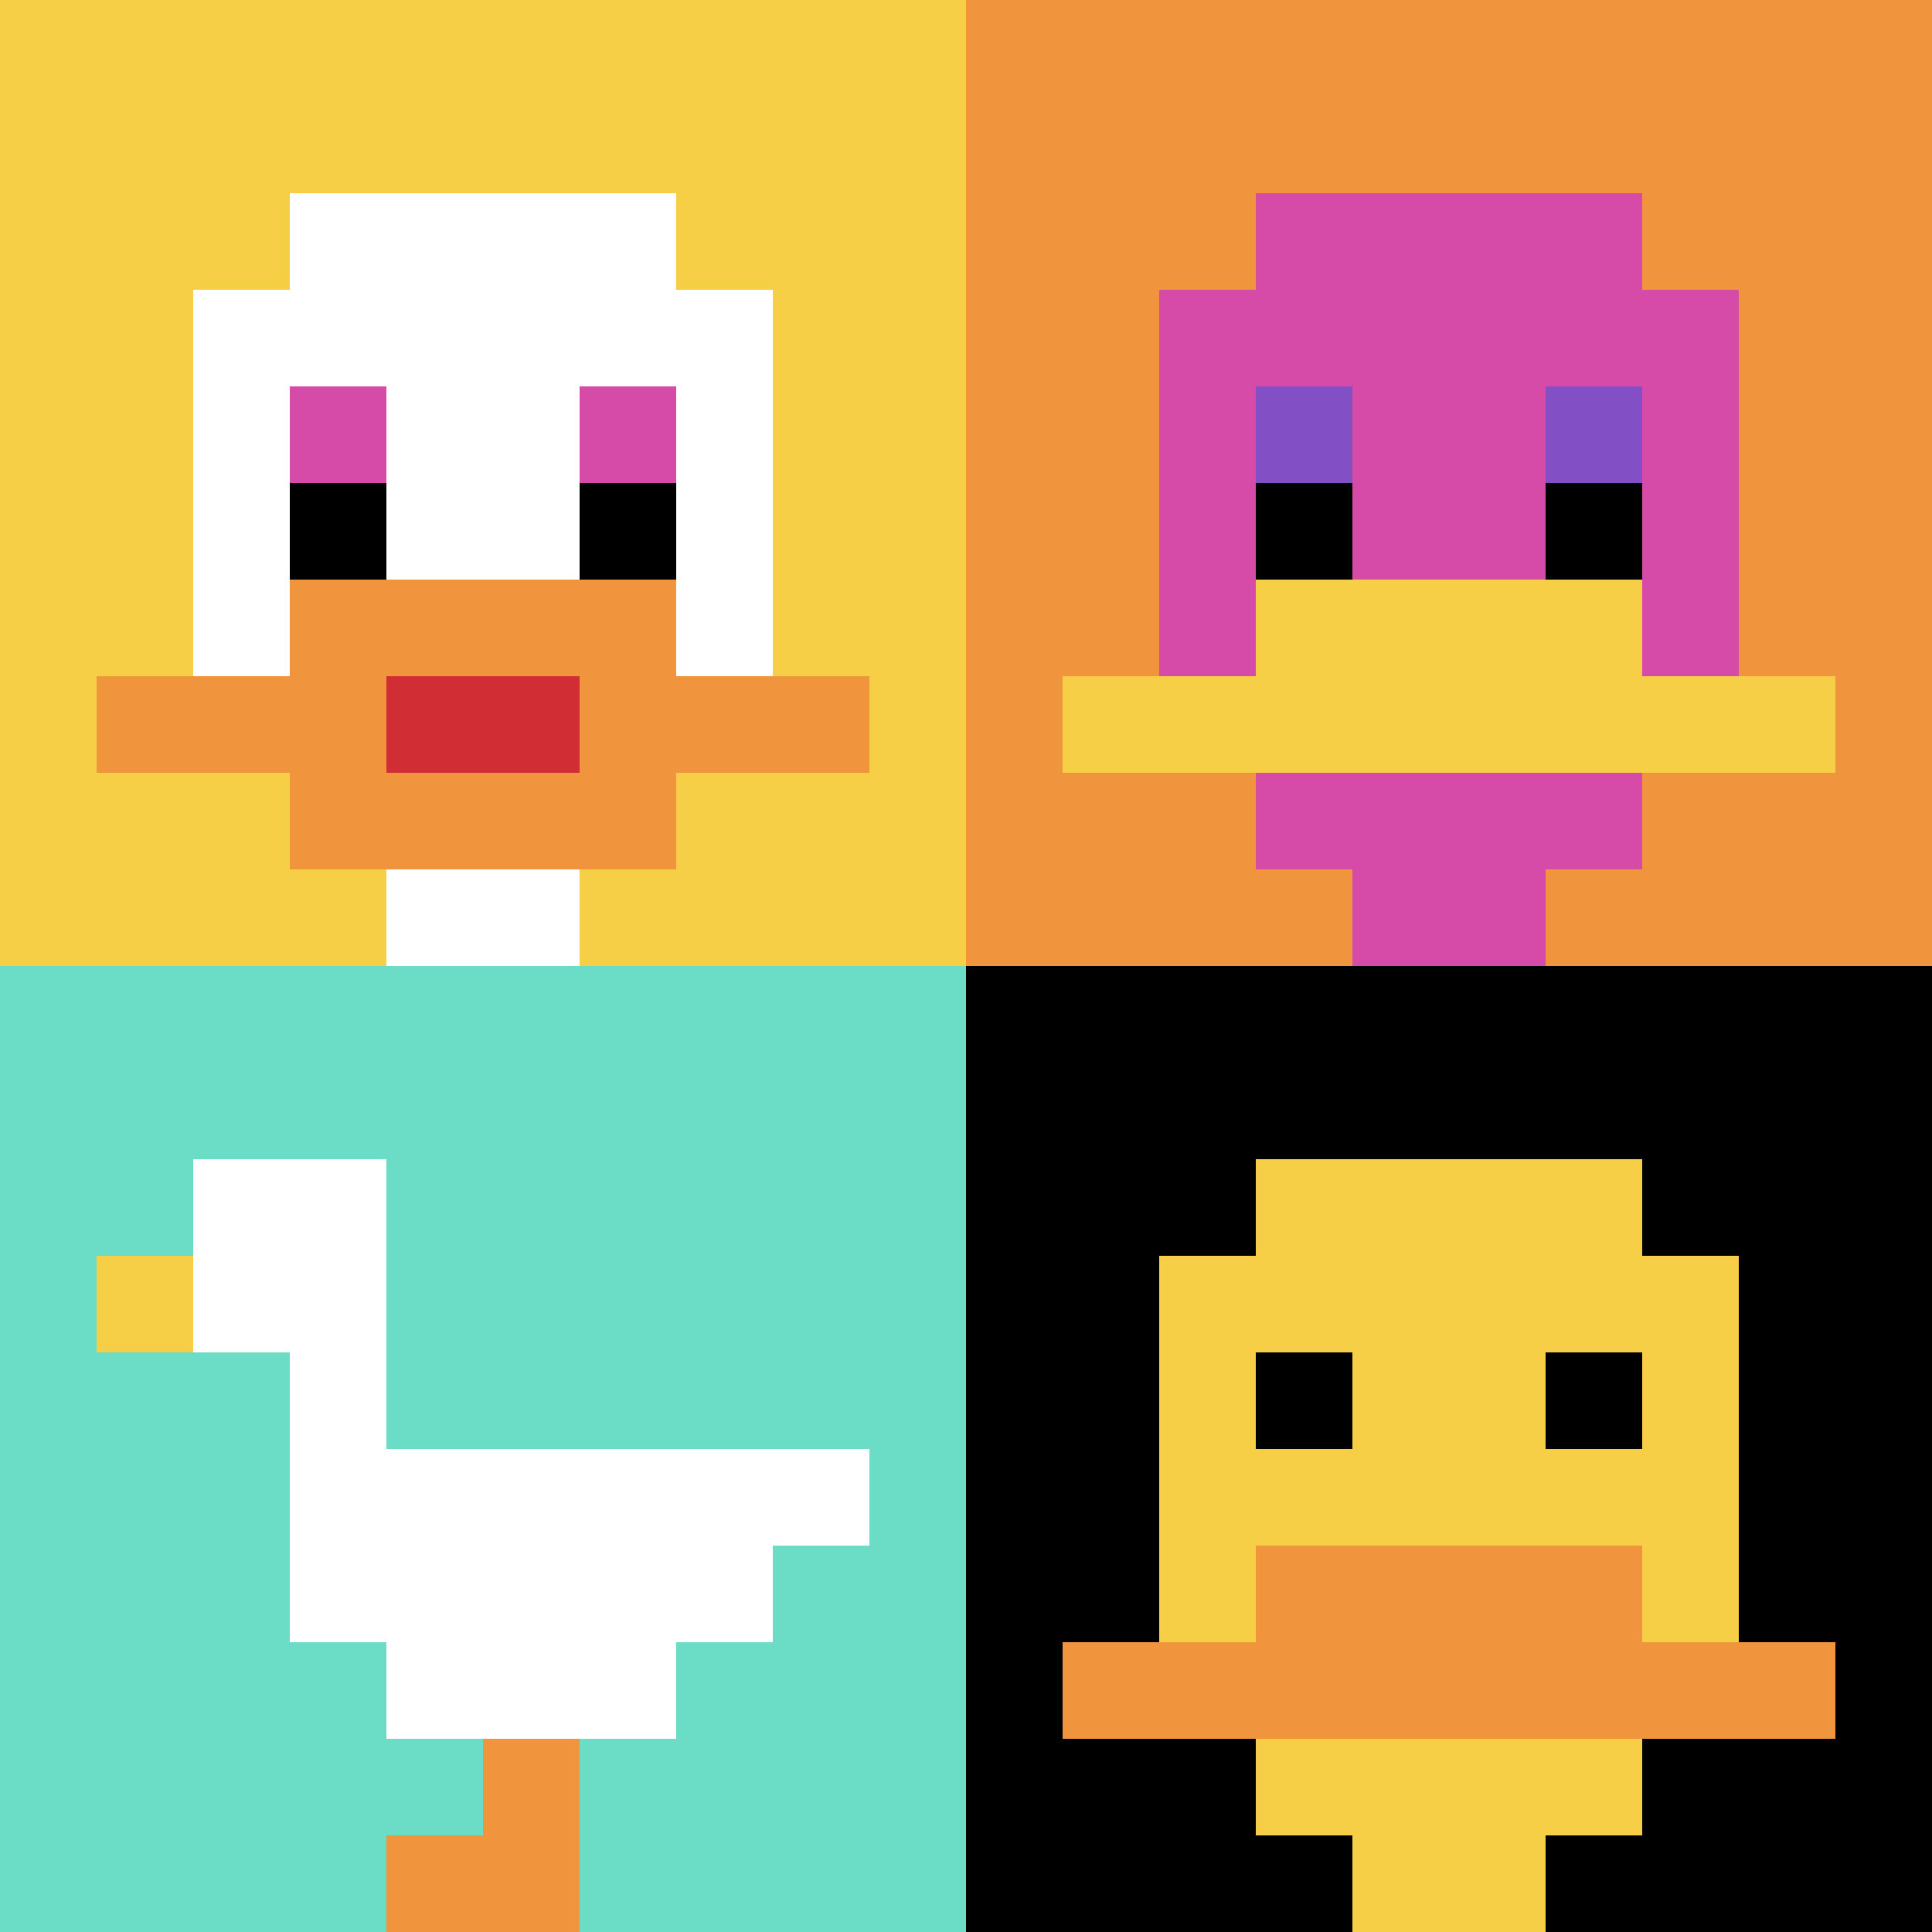
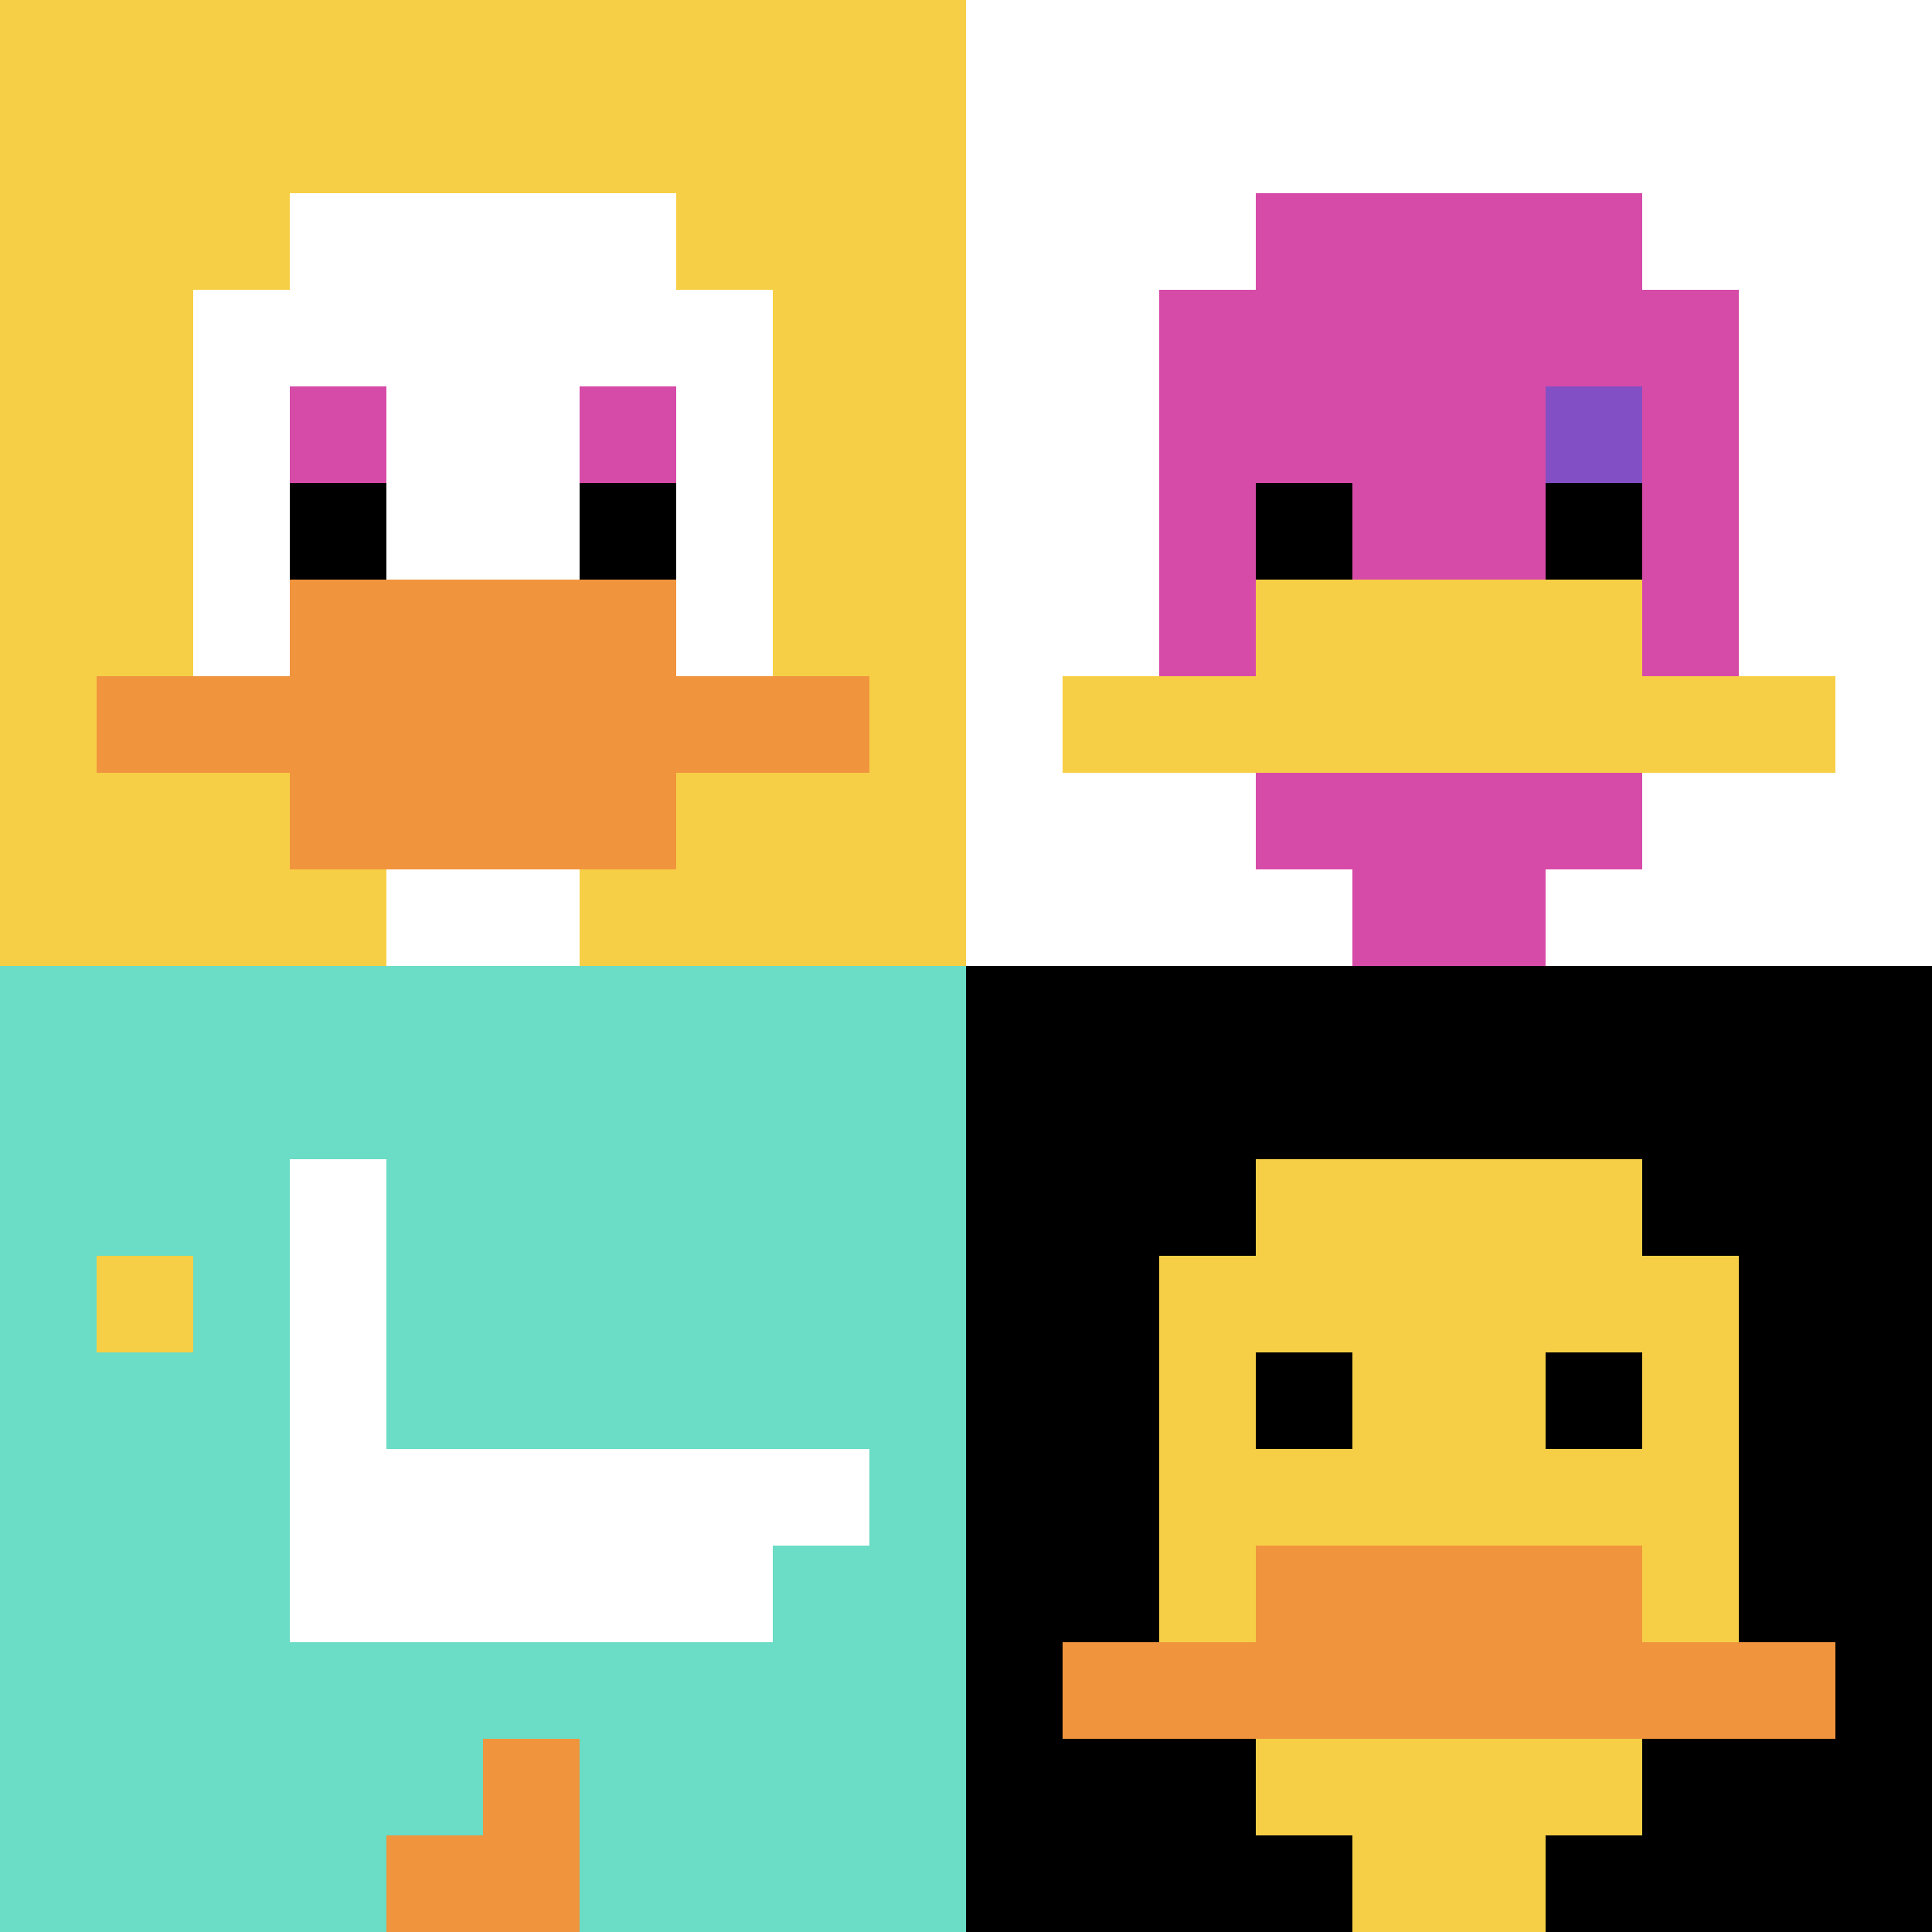
<svg xmlns="http://www.w3.org/2000/svg" version="1.1" width="879" height="879">
  <title>'goose-pfp-109858' by Dmitri Cherniak</title>
  <desc>seed=109858
backgroundColor=#ffffff
padding=20
innerPadding=0
timeout=500
dimension=2
border=false
Save=function(){return n.handleSave()}
frame=9

Rendered at Sun Sep 15 2024 16:32:22 GMT+0800 (中国标准时间)
Generated in &lt;1ms
</desc>
  <defs />
  <rect width="100%" height="100%" fill="#ffffff" />
  <g>
    <g id="0-0">
      <rect x="0" y="0" height="439.5" width="439.5" fill="#F7CF46" />
      <g>
        <rect id="0-0-3-2-4-7" x="131.85" y="87.9" width="175.8" height="307.65" fill="#ffffff" />
        <rect id="0-0-2-3-6-5" x="87.9" y="131.85" width="263.7" height="219.75" fill="#ffffff" />
        <rect id="0-0-4-8-2-2" x="175.8" y="351.6" width="87.9" height="87.9" fill="#ffffff" />
        <rect id="0-0-1-7-8-1" x="43.95" y="307.65" width="351.6" height="43.95" fill="#F0943E" />
        <rect id="0-0-3-6-4-3" x="131.85" y="263.7" width="175.8" height="131.85" fill="#F0943E" />
-         <rect id="0-0-4-7-2-1" x="175.8" y="307.65" width="87.9" height="43.95" fill="#D12D35" />
        <rect id="0-0-3-4-1-1" x="131.85" y="175.8" width="43.95" height="43.95" fill="#D74BA8" />
        <rect id="0-0-6-4-1-1" x="263.7" y="175.8" width="43.95" height="43.95" fill="#D74BA8" />
        <rect id="0-0-3-5-1-1" x="131.85" y="219.75" width="43.95" height="43.95" fill="#000000" />
        <rect id="0-0-6-5-1-1" x="263.7" y="219.75" width="43.95" height="43.95" fill="#000000" />
      </g>
      <rect x="0" y="0" stroke="white" stroke-width="0" height="439.5" width="439.5" fill="none" />
    </g>
    <g id="1-0">
-       <rect x="439.5" y="0" height="439.5" width="439.5" fill="#F0943E" />
      <g>
        <rect id="439.5-0-3-2-4-7" x="571.35" y="87.9" width="175.8" height="307.65" fill="#D74BA8" />
        <rect id="439.5-0-2-3-6-5" x="527.4" y="131.85" width="263.7" height="219.75" fill="#D74BA8" />
        <rect id="439.5-0-4-8-2-2" x="615.3" y="351.6" width="87.9" height="87.9" fill="#D74BA8" />
        <rect id="439.5-0-1-7-8-1" x="483.45" y="307.65" width="351.6" height="43.95" fill="#F7CF46" />
        <rect id="439.5-0-3-6-4-2" x="571.35" y="263.7" width="175.8" height="87.9" fill="#F7CF46" />
-         <rect id="439.5-0-3-4-1-1" x="571.35" y="175.8" width="43.95" height="43.95" fill="#834FC4" />
        <rect id="439.5-0-6-4-1-1" x="703.2" y="175.8" width="43.95" height="43.95" fill="#834FC4" />
        <rect id="439.5-0-3-5-1-1" x="571.35" y="219.75" width="43.95" height="43.95" fill="#000000" />
        <rect id="439.5-0-6-5-1-1" x="703.2" y="219.75" width="43.95" height="43.95" fill="#000000" />
      </g>
      <rect x="439.5" y="0" stroke="white" stroke-width="0" height="439.5" width="439.5" fill="none" />
    </g>
    <g id="0-1">
      <rect x="0" y="439.5" height="439.5" width="439.5" fill="#6BDCC5" />
      <g>
-         <rect id="0-439.5-2-2-2-2" x="87.9" y="527.4" width="87.9" height="87.9" fill="#ffffff" />
        <rect id="0-439.5-3-2-1-4" x="131.85" y="527.4" width="43.95" height="175.8" fill="#ffffff" />
        <rect id="0-439.5-4-5-5-1" x="175.8" y="659.25" width="219.75" height="43.95" fill="#ffffff" />
        <rect id="0-439.5-3-5-5-2" x="131.85" y="659.25" width="219.75" height="87.9" fill="#ffffff" />
-         <rect id="0-439.5-4-5-3-3" x="175.8" y="659.25" width="131.85" height="131.85" fill="#ffffff" />
        <rect id="0-439.5-1-3-1-1" x="43.95" y="571.35" width="43.95" height="43.95" fill="#F7CF46" />
        <rect id="0-439.5-5-8-1-2" x="219.75" y="791.1" width="43.95" height="87.9" fill="#F0943E" />
        <rect id="0-439.5-4-9-2-1" x="175.8" y="835.05" width="87.9" height="43.95" fill="#F0943E" />
      </g>
      <rect x="0" y="439.5" stroke="white" stroke-width="0" height="439.5" width="439.5" fill="none" />
    </g>
    <g id="1-1">
      <rect x="439.5" y="439.5" height="439.5" width="439.5" fill="#000000" />
      <g>
        <rect id="439.5-439.5-3-2-4-7" x="571.35" y="527.4" width="175.8" height="307.65" fill="#F7CF46" />
        <rect id="439.5-439.5-2-3-6-5" x="527.4" y="571.35" width="263.7" height="219.75" fill="#F7CF46" />
        <rect id="439.5-439.5-4-8-2-2" x="615.3" y="791.1" width="87.9" height="87.9" fill="#F7CF46" />
        <rect id="439.5-439.5-1-7-8-1" x="483.45" y="747.15" width="351.6" height="43.95" fill="#F0943E" />
        <rect id="439.5-439.5-3-6-4-2" x="571.35" y="703.2" width="175.8" height="87.9" fill="#F0943E" />
        <rect id="439.5-439.5-3-4-1-1" x="571.35" y="615.3" width="43.95" height="43.95" fill="#000000" />
        <rect id="439.5-439.5-6-4-1-1" x="703.2" y="615.3" width="43.95" height="43.95" fill="#000000" />
      </g>
      <rect x="439.5" y="439.5" stroke="white" stroke-width="0" height="439.5" width="439.5" fill="none" />
    </g>
  </g>
</svg>